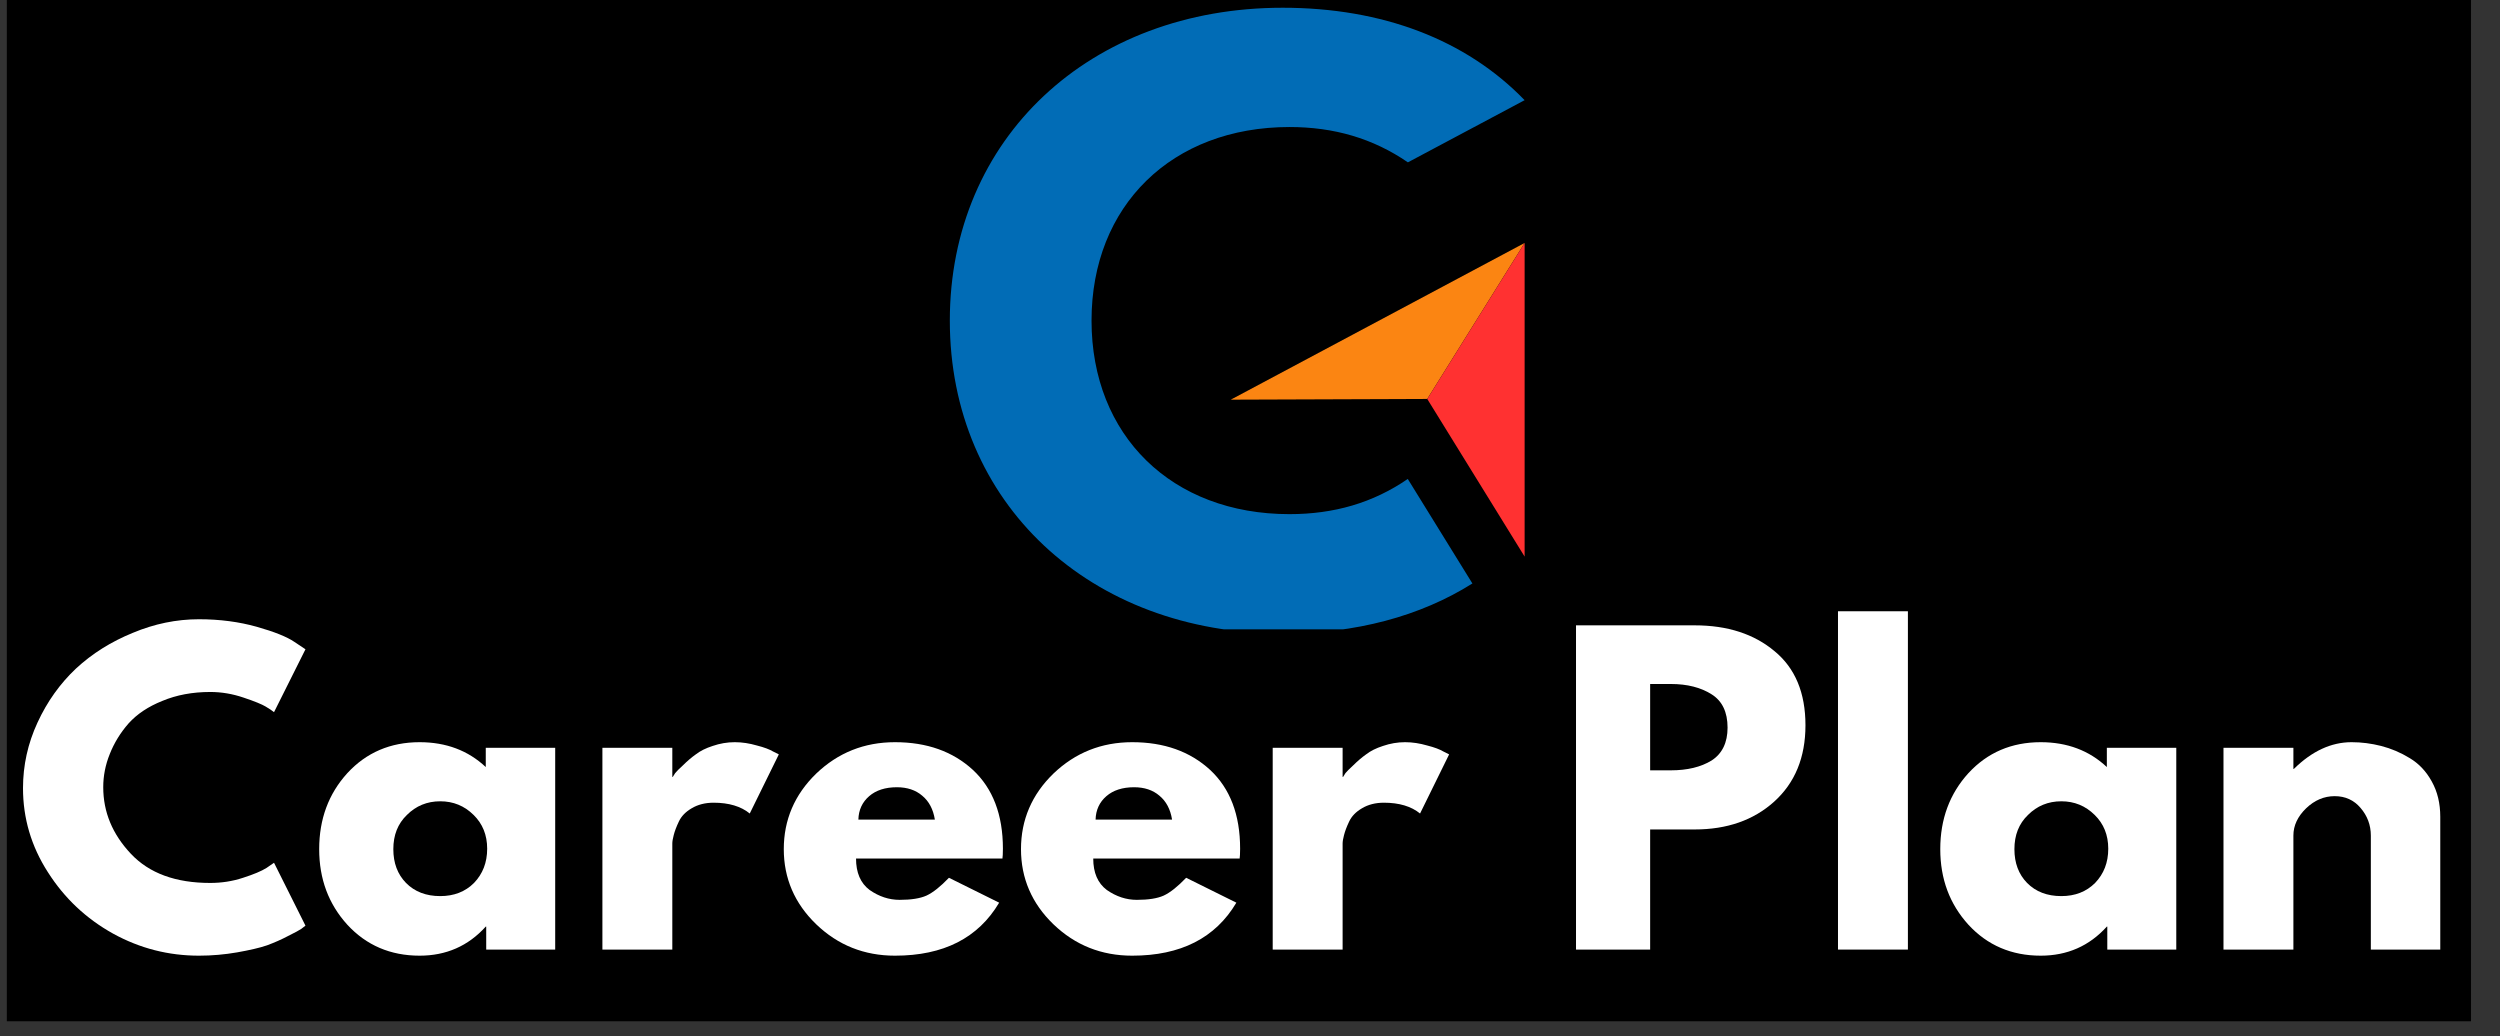
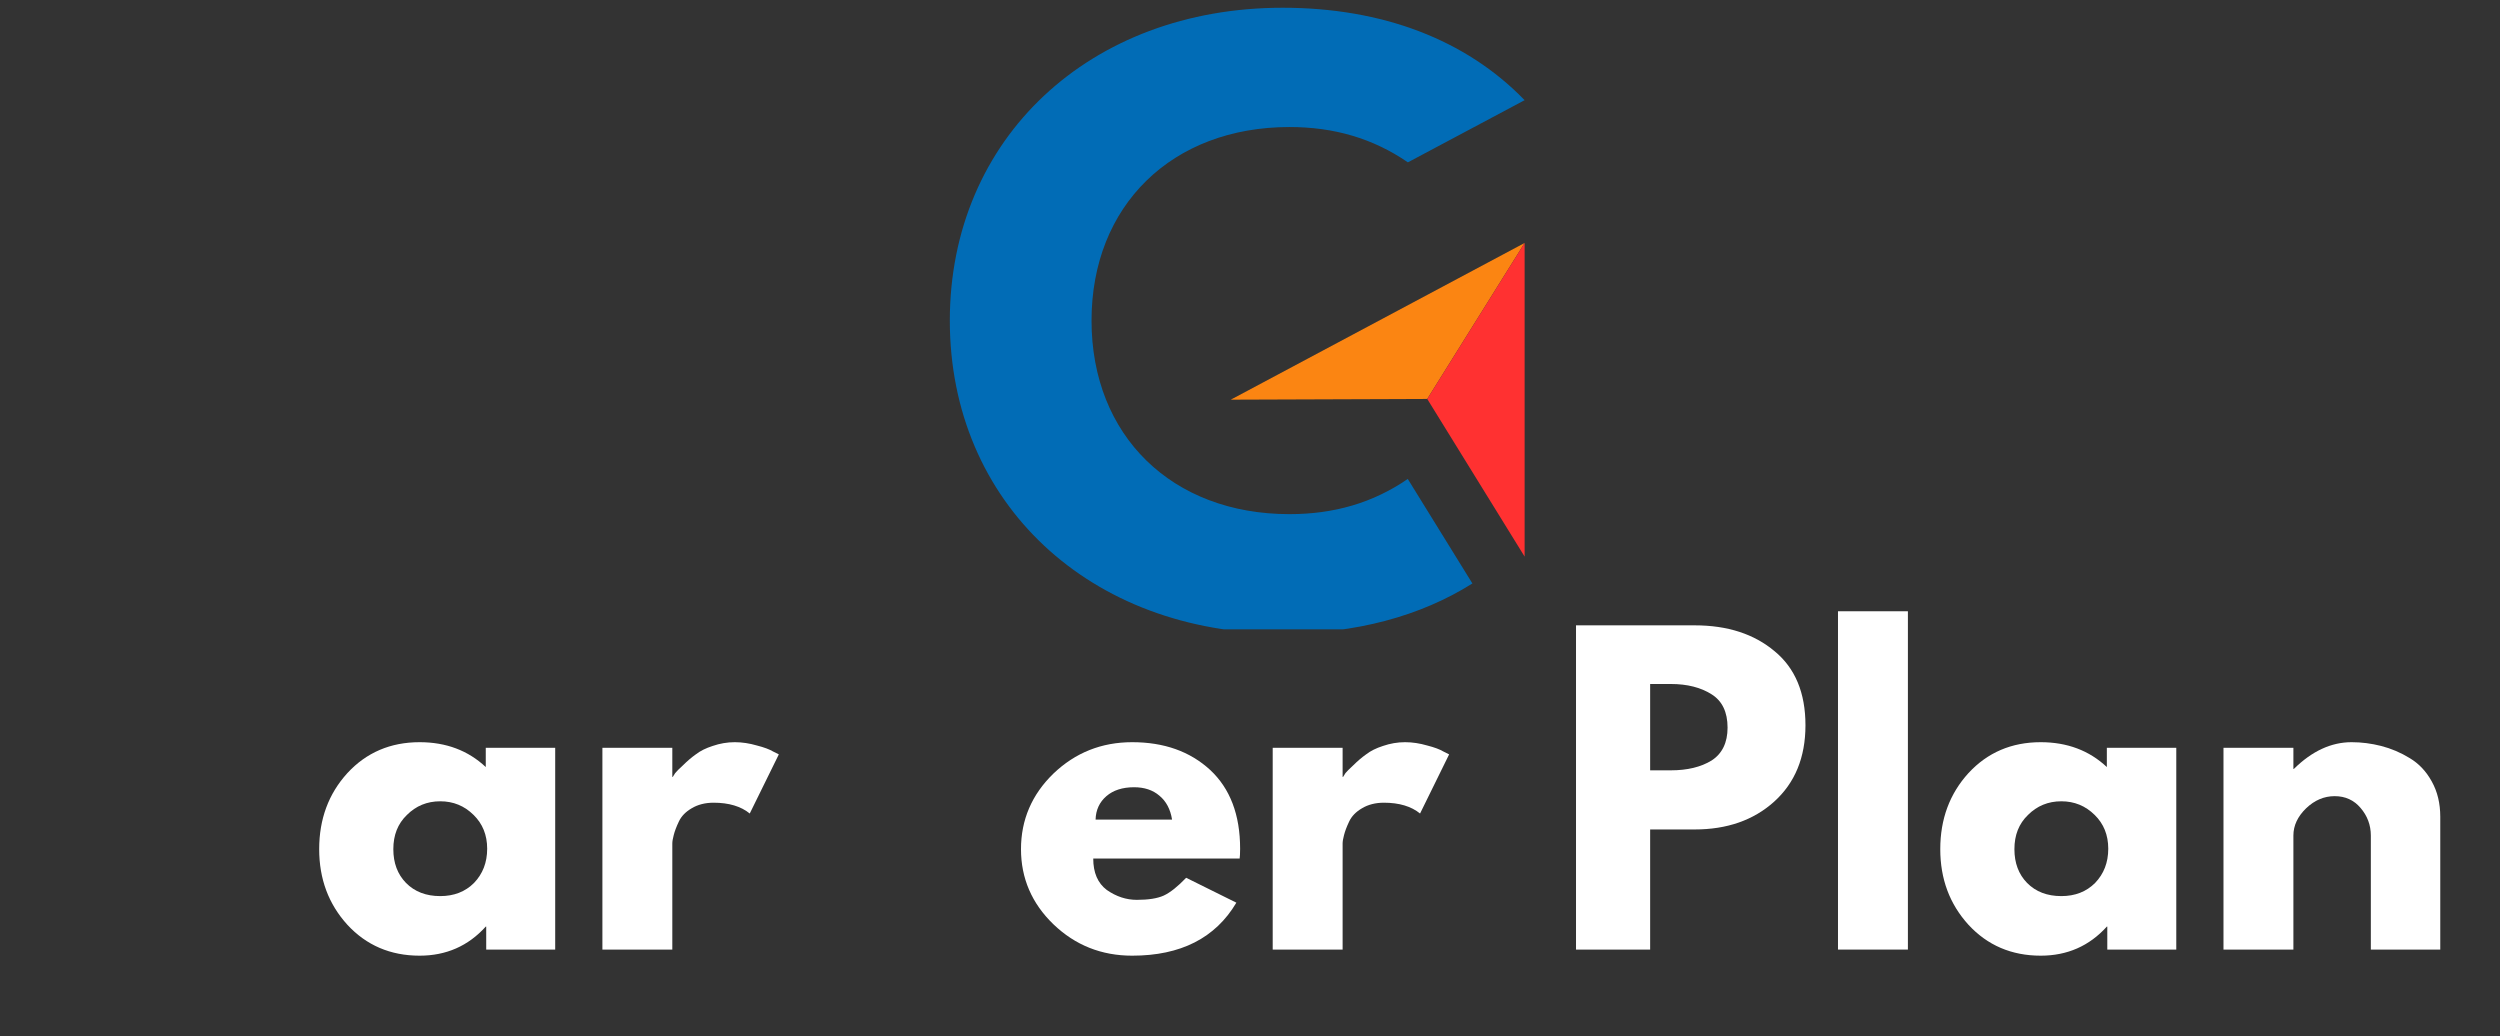
<svg xmlns="http://www.w3.org/2000/svg" width="111" zoomAndPan="magnify" viewBox="0 0 83.25 34.5" height="46" preserveAspectRatio="xMidYMid meet" version="1.0">
  <rect x="0" y="0" width="83.25" height="34.5" fill="#333333" stroke="none" />
  <defs>
    <g />
    <clipPath id="9bb6dc936c">
-       <path d="M 0.227 0 L 82.285 0 L 82.285 34.008 L 0.227 34.008 Z M 0.227 0 " clip-rule="nonzero" />
-     </clipPath>
+       </clipPath>
    <clipPath id="ca6d37a994">
      <path d="M -340.789 -414.047 L 409.668 -414.047 C 419.879 -414.047 429.668 -409.992 436.887 -402.773 C 444.105 -395.555 448.16 -385.762 448.16 -375.555 L 448.16 409.562 C 448.16 419.77 444.105 429.559 436.887 436.777 C 429.668 443.996 419.879 448.055 409.668 448.055 L -340.789 448.055 C -350.996 448.055 -360.789 443.996 -368.008 436.777 C -375.227 429.559 -379.281 419.77 -379.281 409.562 L -379.281 -375.555 C -379.281 -385.762 -375.227 -395.555 -368.008 -402.773 C -360.789 -409.992 -350.996 -414.047 -340.789 -414.047 Z M -340.789 -414.047 " clip-rule="nonzero" />
    </clipPath>
    <clipPath id="67f4ab6e2c">
      <path d="M 31.629 0.258 L 50.852 0.258 L 50.852 20.957 L 31.629 20.957 Z M 31.629 0.258 " clip-rule="nonzero" />
    </clipPath>
    <clipPath id="552d987a51">
      <path d="M 40 8 L 50.852 8 L 50.852 14 L 40 14 Z M 40 8 " clip-rule="nonzero" />
    </clipPath>
    <clipPath id="b11162c3bc">
      <path d="M 47 8 L 50.852 8 L 50.852 19 L 47 19 Z M 47 8 " clip-rule="nonzero" />
    </clipPath>
    <clipPath id="8df64f4829">
      <path d="M 0.227 20 L 11 20 L 11 32 L 0.227 32 Z M 0.227 20 " clip-rule="nonzero" />
    </clipPath>
  </defs>
  <g clip-path="url(#9bb6dc936c)">
    <g clip-path="url(#ca6d37a994)">
      <rect x="-8.325" width="99.9" fill="#000000" y="-3.45" height="41.4" fill-opacity="1" />
    </g>
  </g>
  <g clip-path="url(#67f4ab6e2c)">
    <path fill="#016cb6" d="M 36.348 10.676 C 36.348 6.848 39.023 4.23 42.941 4.23 C 44.422 4.23 45.723 4.609 46.883 5.406 L 50.77 3.336 C 48.82 1.32 46.031 0.258 42.711 0.258 C 36.293 0.258 31.629 4.605 31.629 10.676 C 31.629 16.75 36.293 21.098 42.711 21.098 C 45.145 21.098 47.293 20.523 49.031 19.43 L 46.879 15.949 C 45.719 16.746 44.422 17.121 42.938 17.121 C 39.023 17.121 36.348 14.508 36.348 10.676 Z M 36.348 10.676 " fill-opacity="1" fill-rule="evenodd" />
  </g>
  <g clip-path="url(#552d987a51)">
    <path fill="#fb8512" d="M 47.527 13.285 L 50.77 8.09 L 40.984 13.309 L 46.512 13.289 Z M 47.527 13.285 " fill-opacity="1" fill-rule="evenodd" />
  </g>
  <g clip-path="url(#b11162c3bc)">
    <path fill="#ff3131" d="M 50.77 8.09 L 47.527 13.285 L 50.77 18.535 Z M 50.77 8.09 " fill-opacity="1" fill-rule="evenodd" />
  </g>
  <g clip-path="url(#8df64f4829)">
    <g fill="#ffffff" fill-opacity="1">
      <g transform="translate(0.469, 31.621)">
        <g>
-           <path d="M 6.531 -2.219 C 6.906 -2.219 7.27 -2.273 7.625 -2.391 C 7.977 -2.504 8.238 -2.613 8.406 -2.719 L 8.656 -2.891 L 9.703 -0.797 C 9.672 -0.773 9.625 -0.738 9.562 -0.688 C 9.5 -0.645 9.352 -0.566 9.125 -0.453 C 8.906 -0.336 8.672 -0.234 8.422 -0.141 C 8.172 -0.055 7.836 0.02 7.422 0.094 C 7.016 0.164 6.594 0.203 6.156 0.203 C 5.145 0.203 4.191 -0.039 3.297 -0.531 C 2.398 -1.031 1.676 -1.711 1.125 -2.578 C 0.57 -3.441 0.297 -4.375 0.297 -5.375 C 0.297 -6.133 0.457 -6.863 0.781 -7.562 C 1.102 -8.258 1.531 -8.859 2.062 -9.359 C 2.602 -9.859 3.234 -10.254 3.953 -10.547 C 4.672 -10.848 5.406 -11 6.156 -11 C 6.852 -11 7.492 -10.914 8.078 -10.75 C 8.672 -10.582 9.086 -10.414 9.328 -10.25 L 9.703 -10 L 8.656 -7.906 C 8.594 -7.957 8.5 -8.02 8.375 -8.094 C 8.258 -8.164 8.016 -8.266 7.641 -8.391 C 7.273 -8.516 6.906 -8.578 6.531 -8.578 C 5.938 -8.578 5.406 -8.477 4.938 -8.281 C 4.469 -8.094 4.094 -7.844 3.812 -7.531 C 3.539 -7.219 3.332 -6.879 3.188 -6.516 C 3.039 -6.148 2.969 -5.781 2.969 -5.406 C 2.969 -4.582 3.273 -3.844 3.891 -3.188 C 4.504 -2.539 5.383 -2.219 6.531 -2.219 Z M 6.531 -2.219 " />
-         </g>
+           </g>
      </g>
    </g>
  </g>
  <g fill="#ffffff" fill-opacity="1">
    <g transform="translate(10.332, 31.621)">
      <g>
        <path d="M 1.234 -0.828 C 0.609 -1.516 0.297 -2.352 0.297 -3.344 C 0.297 -4.344 0.609 -5.188 1.234 -5.875 C 1.867 -6.562 2.672 -6.906 3.641 -6.906 C 4.523 -6.906 5.258 -6.629 5.844 -6.078 L 5.844 -6.719 L 8.156 -6.719 L 8.156 0 L 5.859 0 L 5.859 -0.766 L 5.844 -0.766 C 5.258 -0.117 4.523 0.203 3.641 0.203 C 2.672 0.203 1.867 -0.141 1.234 -0.828 Z M 3.219 -4.484 C 2.914 -4.191 2.766 -3.812 2.766 -3.344 C 2.766 -2.883 2.906 -2.508 3.188 -2.219 C 3.477 -1.926 3.859 -1.781 4.328 -1.781 C 4.785 -1.781 5.16 -1.926 5.453 -2.219 C 5.742 -2.52 5.891 -2.898 5.891 -3.359 C 5.891 -3.816 5.738 -4.191 5.438 -4.484 C 5.133 -4.785 4.766 -4.938 4.328 -4.938 C 3.891 -4.938 3.52 -4.785 3.219 -4.484 Z M 3.219 -4.484 " />
      </g>
    </g>
  </g>
  <g fill="#ffffff" fill-opacity="1">
    <g transform="translate(19.279, 31.621)">
      <g>
        <path d="M 0.781 0 L 0.781 -6.719 L 3.109 -6.719 L 3.109 -5.75 L 3.125 -5.75 C 3.145 -5.781 3.172 -5.82 3.203 -5.875 C 3.242 -5.926 3.332 -6.016 3.469 -6.141 C 3.602 -6.273 3.742 -6.395 3.891 -6.5 C 4.035 -6.613 4.223 -6.707 4.453 -6.781 C 4.691 -6.863 4.938 -6.906 5.188 -6.906 C 5.438 -6.906 5.68 -6.867 5.922 -6.797 C 6.172 -6.734 6.352 -6.664 6.469 -6.594 L 6.656 -6.5 L 5.688 -4.531 C 5.395 -4.77 4.992 -4.891 4.484 -4.891 C 4.203 -4.891 3.957 -4.828 3.75 -4.703 C 3.551 -4.586 3.41 -4.441 3.328 -4.266 C 3.242 -4.086 3.188 -3.938 3.156 -3.812 C 3.125 -3.695 3.109 -3.602 3.109 -3.531 L 3.109 0 Z M 0.781 0 " />
      </g>
    </g>
  </g>
  <g fill="#ffffff" fill-opacity="1">
    <g transform="translate(25.803, 31.621)">
      <g>
-         <path d="M 7.578 -3.031 L 2.703 -3.031 C 2.703 -2.562 2.852 -2.211 3.156 -1.984 C 3.469 -1.766 3.801 -1.656 4.156 -1.656 C 4.539 -1.656 4.836 -1.703 5.047 -1.797 C 5.266 -1.898 5.516 -2.098 5.797 -2.391 L 7.469 -1.562 C 6.77 -0.383 5.613 0.203 4 0.203 C 2.977 0.203 2.102 -0.145 1.375 -0.844 C 0.656 -1.539 0.297 -2.375 0.297 -3.344 C 0.297 -4.32 0.656 -5.16 1.375 -5.859 C 2.102 -6.555 2.977 -6.906 4 -6.906 C 5.062 -6.906 5.926 -6.598 6.594 -5.984 C 7.258 -5.367 7.594 -4.492 7.594 -3.359 C 7.594 -3.191 7.586 -3.082 7.578 -3.031 Z M 2.781 -4.328 L 5.328 -4.328 C 5.273 -4.672 5.133 -4.938 4.906 -5.125 C 4.688 -5.312 4.406 -5.406 4.062 -5.406 C 3.676 -5.406 3.367 -5.305 3.141 -5.109 C 2.91 -4.91 2.789 -4.648 2.781 -4.328 Z M 2.781 -4.328 " />
-       </g>
+         </g>
    </g>
  </g>
  <g fill="#ffffff" fill-opacity="1">
    <g transform="translate(33.702, 31.621)">
      <g>
        <path d="M 7.578 -3.031 L 2.703 -3.031 C 2.703 -2.562 2.852 -2.211 3.156 -1.984 C 3.469 -1.766 3.801 -1.656 4.156 -1.656 C 4.539 -1.656 4.836 -1.703 5.047 -1.797 C 5.266 -1.898 5.516 -2.098 5.797 -2.391 L 7.469 -1.562 C 6.77 -0.383 5.613 0.203 4 0.203 C 2.977 0.203 2.102 -0.145 1.375 -0.844 C 0.656 -1.539 0.297 -2.375 0.297 -3.344 C 0.297 -4.32 0.656 -5.16 1.375 -5.859 C 2.102 -6.555 2.977 -6.906 4 -6.906 C 5.062 -6.906 5.926 -6.598 6.594 -5.984 C 7.258 -5.367 7.594 -4.492 7.594 -3.359 C 7.594 -3.191 7.586 -3.082 7.578 -3.031 Z M 2.781 -4.328 L 5.328 -4.328 C 5.273 -4.672 5.133 -4.938 4.906 -5.125 C 4.688 -5.312 4.406 -5.406 4.062 -5.406 C 3.676 -5.406 3.367 -5.305 3.141 -5.109 C 2.91 -4.91 2.789 -4.648 2.781 -4.328 Z M 2.781 -4.328 " />
      </g>
    </g>
  </g>
  <g fill="#ffffff" fill-opacity="1">
    <g transform="translate(41.6, 31.621)">
      <g>
        <path d="M 0.781 0 L 0.781 -6.719 L 3.109 -6.719 L 3.109 -5.75 L 3.125 -5.75 C 3.145 -5.781 3.172 -5.82 3.203 -5.875 C 3.242 -5.926 3.332 -6.016 3.469 -6.141 C 3.602 -6.273 3.742 -6.395 3.891 -6.5 C 4.035 -6.613 4.223 -6.707 4.453 -6.781 C 4.691 -6.863 4.938 -6.906 5.188 -6.906 C 5.438 -6.906 5.68 -6.867 5.922 -6.797 C 6.172 -6.734 6.352 -6.664 6.469 -6.594 L 6.656 -6.5 L 5.688 -4.531 C 5.395 -4.77 4.992 -4.891 4.484 -4.891 C 4.203 -4.891 3.957 -4.828 3.75 -4.703 C 3.551 -4.586 3.41 -4.441 3.328 -4.266 C 3.242 -4.086 3.188 -3.938 3.156 -3.812 C 3.125 -3.695 3.109 -3.602 3.109 -3.531 L 3.109 0 Z M 0.781 0 " />
      </g>
    </g>
  </g>
  <g fill="#ffffff" fill-opacity="1">
    <g transform="translate(48.124, 31.621)">
      <g />
    </g>
  </g>
  <g fill="#ffffff" fill-opacity="1">
    <g transform="translate(51.7, 31.621)">
      <g>
        <path d="M 0.781 -10.797 L 4.734 -10.797 C 5.828 -10.797 6.711 -10.508 7.391 -9.938 C 8.078 -9.375 8.422 -8.551 8.422 -7.469 C 8.422 -6.395 8.07 -5.547 7.375 -4.922 C 6.688 -4.305 5.805 -4 4.734 -4 L 3.25 -4 L 3.25 0 L 0.781 0 Z M 3.25 -5.969 L 3.938 -5.969 C 4.488 -5.969 4.941 -6.078 5.297 -6.297 C 5.648 -6.523 5.828 -6.891 5.828 -7.391 C 5.828 -7.91 5.648 -8.281 5.297 -8.5 C 4.941 -8.727 4.488 -8.844 3.938 -8.844 L 3.25 -8.844 Z M 3.25 -5.969 " />
      </g>
    </g>
  </g>
  <g fill="#ffffff" fill-opacity="1">
    <g transform="translate(60.424, 31.621)">
      <g>
        <path d="M 0.781 0 L 0.781 -11.266 L 3.109 -11.266 L 3.109 0 Z M 0.781 0 " />
      </g>
    </g>
  </g>
  <g fill="#ffffff" fill-opacity="1">
    <g transform="translate(64.314, 31.621)">
      <g>
        <path d="M 1.234 -0.828 C 0.609 -1.516 0.297 -2.352 0.297 -3.344 C 0.297 -4.344 0.609 -5.188 1.234 -5.875 C 1.867 -6.562 2.672 -6.906 3.641 -6.906 C 4.523 -6.906 5.258 -6.629 5.844 -6.078 L 5.844 -6.719 L 8.156 -6.719 L 8.156 0 L 5.859 0 L 5.859 -0.766 L 5.844 -0.766 C 5.258 -0.117 4.523 0.203 3.641 0.203 C 2.672 0.203 1.867 -0.141 1.234 -0.828 Z M 3.219 -4.484 C 2.914 -4.191 2.766 -3.812 2.766 -3.344 C 2.766 -2.883 2.906 -2.508 3.188 -2.219 C 3.477 -1.926 3.859 -1.781 4.328 -1.781 C 4.785 -1.781 5.16 -1.926 5.453 -2.219 C 5.742 -2.52 5.891 -2.898 5.891 -3.359 C 5.891 -3.816 5.738 -4.191 5.438 -4.484 C 5.133 -4.785 4.766 -4.938 4.328 -4.938 C 3.891 -4.938 3.52 -4.785 3.219 -4.484 Z M 3.219 -4.484 " />
      </g>
    </g>
  </g>
  <g fill="#ffffff" fill-opacity="1">
    <g transform="translate(73.261, 31.621)">
      <g>
        <path d="M 0.781 0 L 0.781 -6.719 L 3.109 -6.719 L 3.109 -6.016 L 3.125 -6.016 C 3.727 -6.609 4.367 -6.906 5.047 -6.906 C 5.379 -6.906 5.707 -6.863 6.031 -6.781 C 6.363 -6.695 6.68 -6.562 6.984 -6.375 C 7.285 -6.195 7.531 -5.938 7.719 -5.594 C 7.906 -5.258 8 -4.867 8 -4.422 L 8 0 L 5.688 0 L 5.688 -3.797 C 5.688 -4.148 5.57 -4.457 5.344 -4.719 C 5.125 -4.977 4.836 -5.109 4.484 -5.109 C 4.129 -5.109 3.812 -4.973 3.531 -4.703 C 3.25 -4.43 3.109 -4.129 3.109 -3.797 L 3.109 0 Z M 0.781 0 " />
      </g>
    </g>
  </g>
</svg>